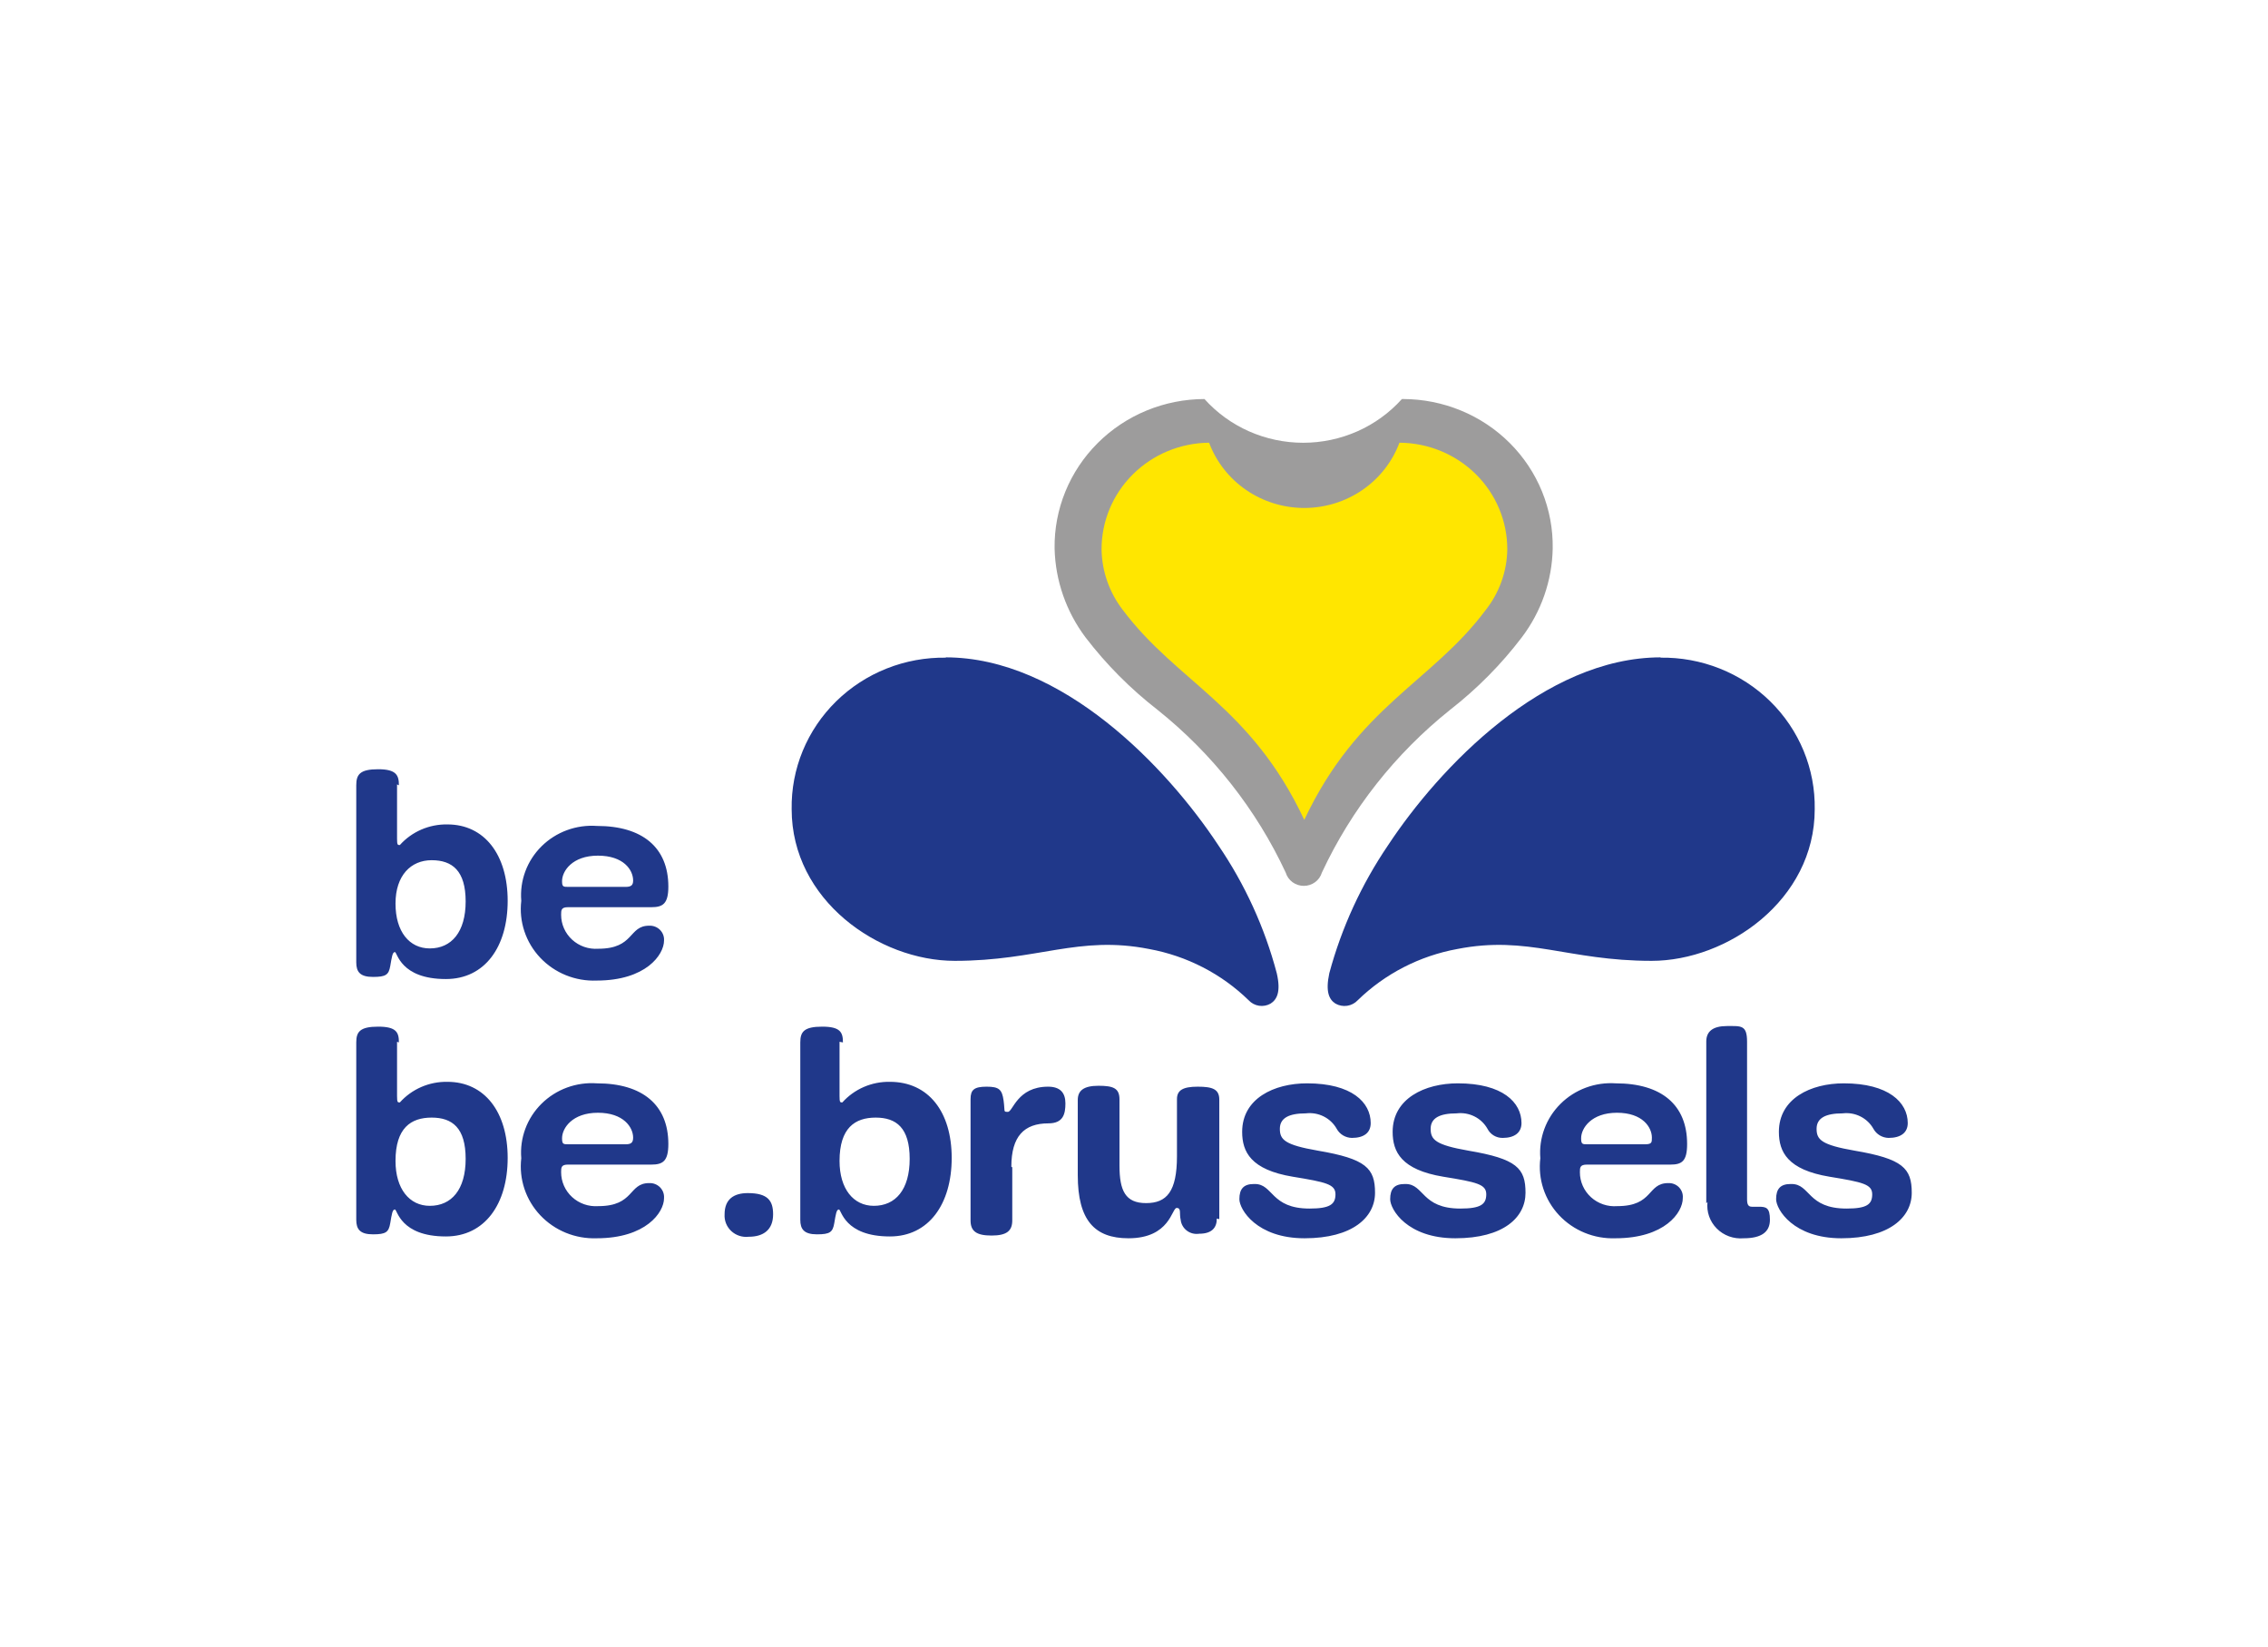
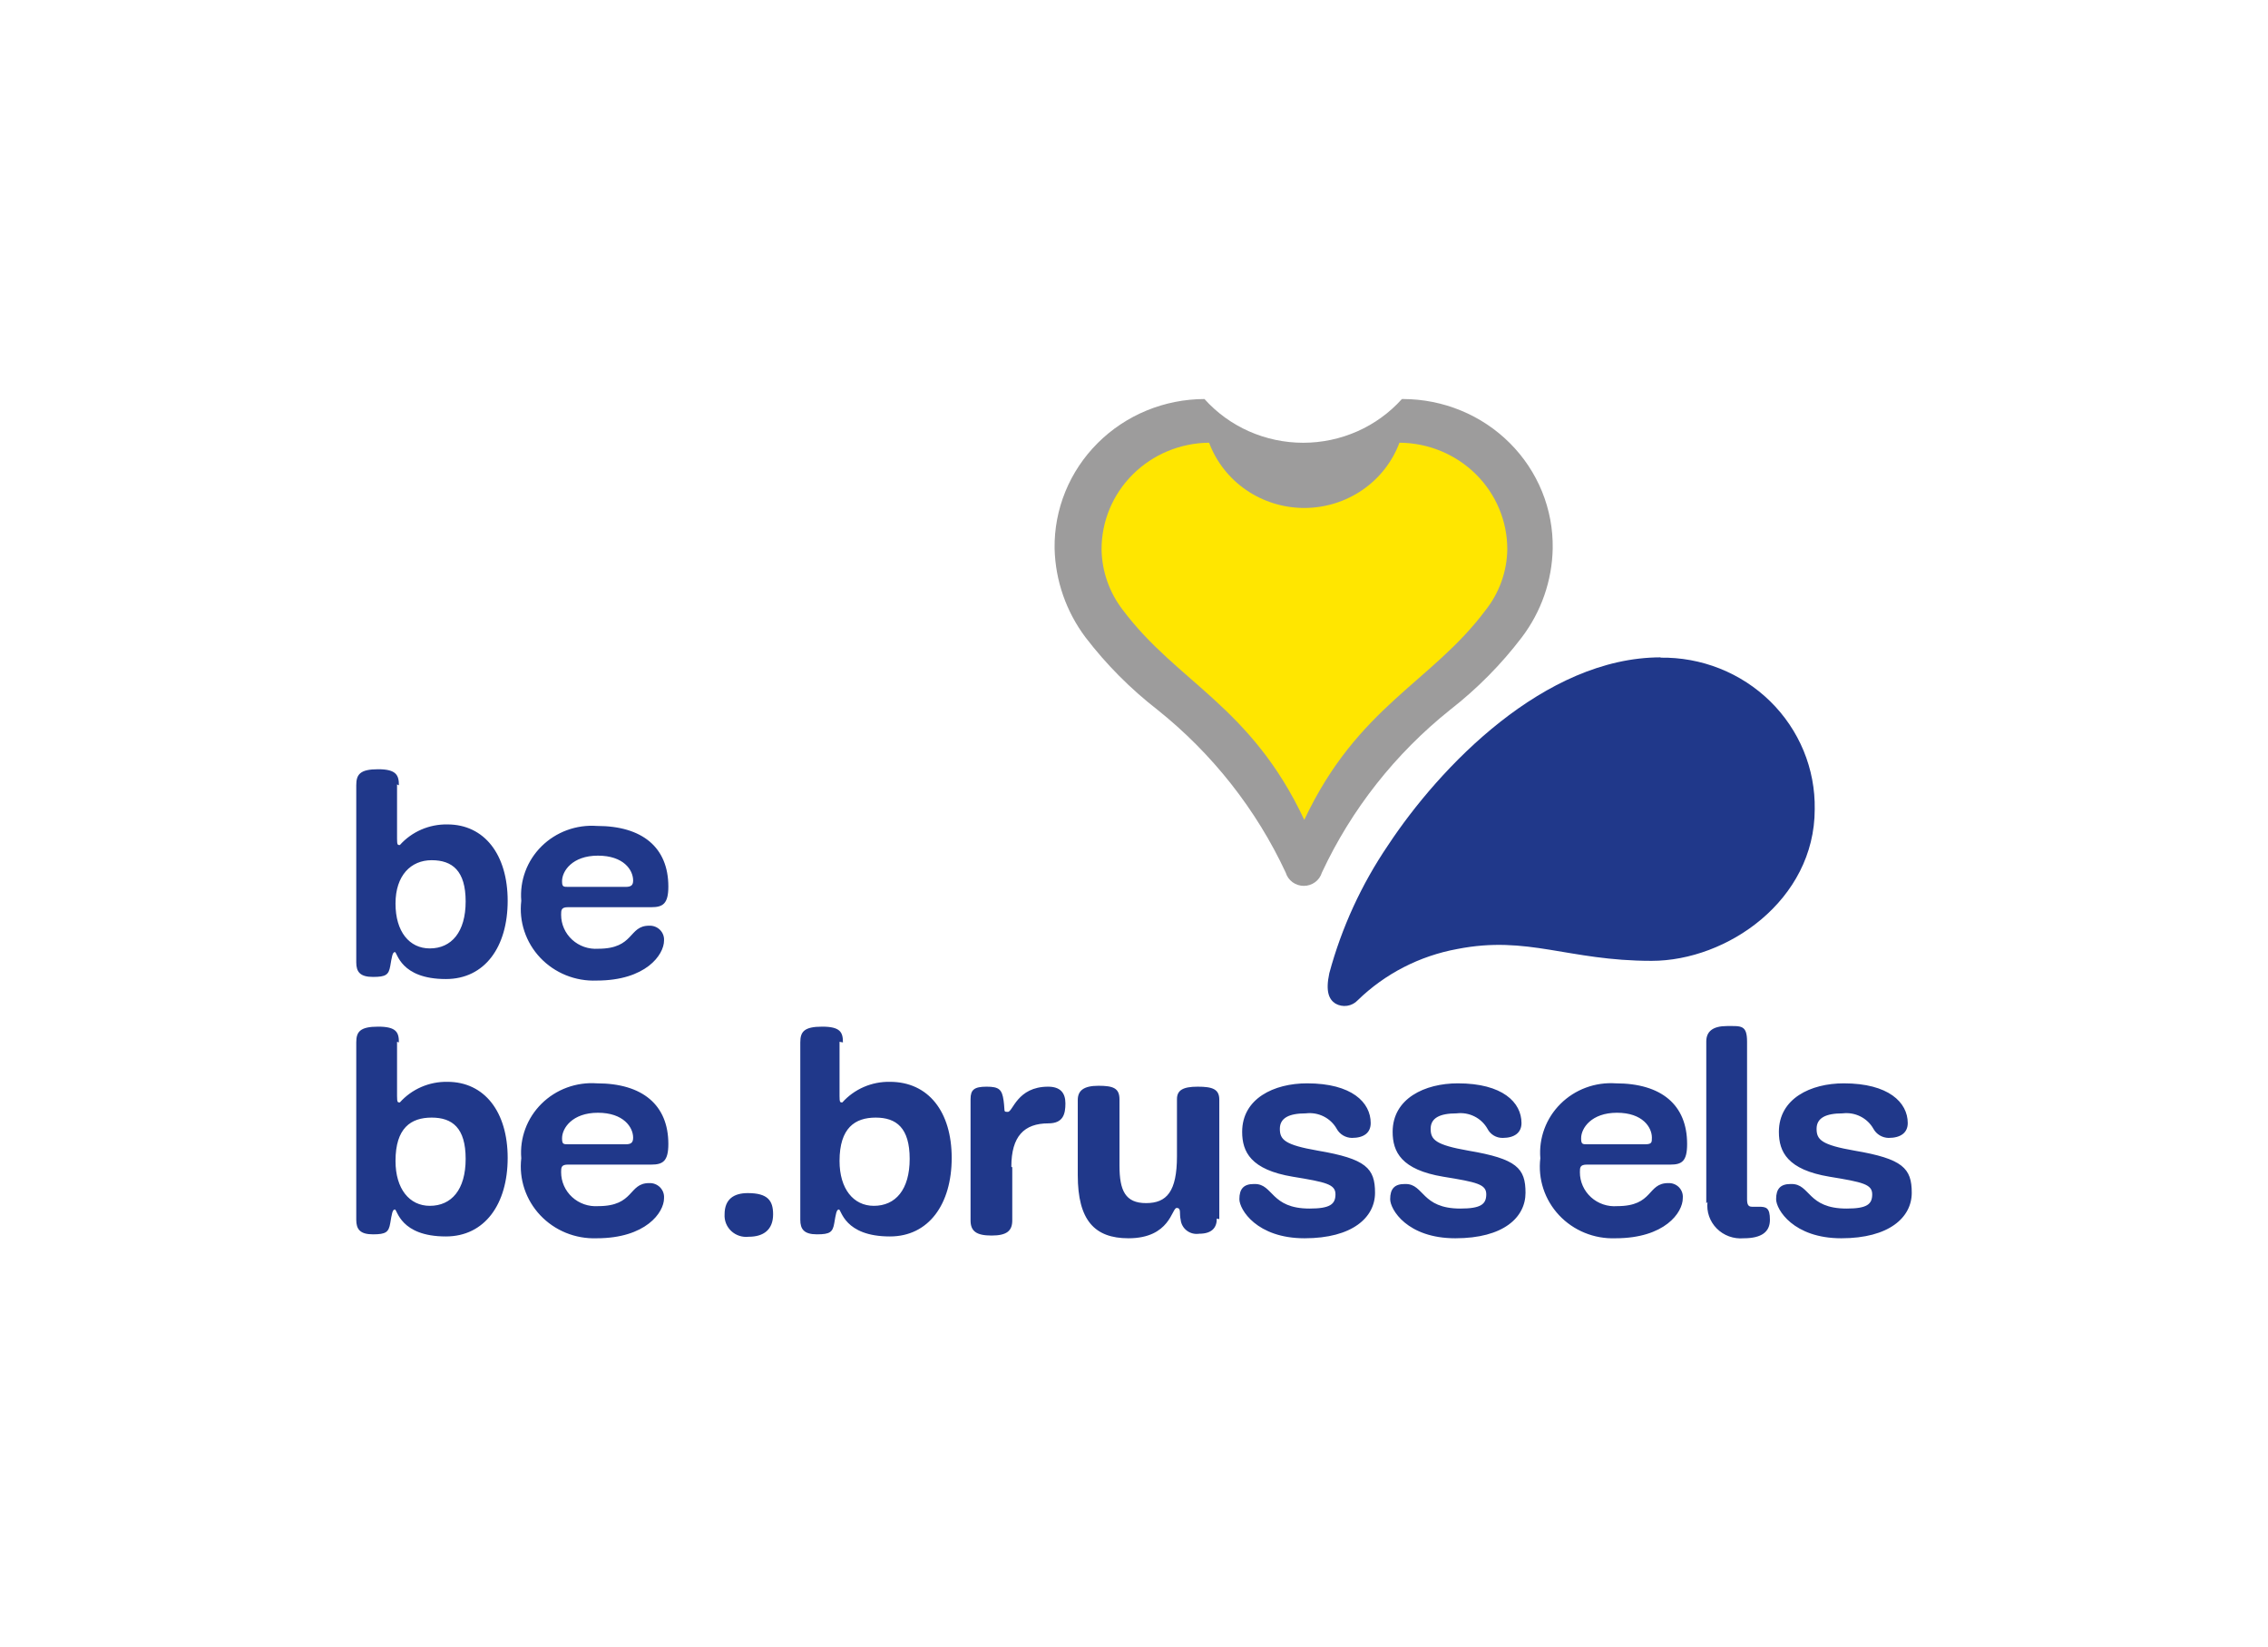
<svg xmlns="http://www.w3.org/2000/svg" width="197" height="143" viewBox="0 0 197 143" fill="none">
  <path d="M34.649 90.521C34.649 89.652 34.434 89.152 32.851 89.152C31.267 89.152 30.945 89.599 30.945 90.521C30.945 99.051 30.945 103.975 30.945 105.923C30.945 106.739 31.267 107.187 32.395 107.187C33.522 107.187 33.764 107.002 33.898 106.212C34.032 105.423 34.086 105.027 34.3 105.027C34.515 105.027 34.757 107.371 38.729 107.371C42.111 107.371 44.097 104.554 44.097 100.552C44.097 96.55 42.084 93.943 38.863 93.943C38.083 93.929 37.309 94.082 36.595 94.391C35.881 94.7 35.245 95.159 34.73 95.734C34.542 95.734 34.488 95.734 34.488 95.181C34.488 94.628 34.488 94.365 34.488 93.101V90.468L34.649 90.521ZM37.333 104.712C35.562 104.712 34.354 103.237 34.354 100.815C34.354 97.945 35.696 97.05 37.494 97.05C39.292 97.05 40.447 97.945 40.447 100.631C40.447 103.316 39.212 104.712 37.333 104.712ZM57.678 104.027C57.689 103.857 57.664 103.686 57.604 103.527C57.543 103.367 57.449 103.221 57.328 103.099C57.206 102.978 57.06 102.882 56.898 102.82C56.736 102.757 56.563 102.729 56.389 102.737C54.564 102.737 55.128 104.738 51.961 104.738C51.548 104.767 51.134 104.712 50.744 104.577C50.355 104.442 49.997 104.229 49.695 103.952C49.393 103.676 49.152 103.341 48.988 102.969C48.823 102.596 48.739 102.195 48.74 101.789C48.74 101.394 48.74 101.131 49.331 101.131H56.577C57.57 101.131 58.053 100.842 58.053 99.341C58.053 95.945 55.799 94.075 51.853 94.075C50.969 94.011 50.08 94.136 49.249 94.441C48.419 94.746 47.665 95.224 47.04 95.842C46.415 96.46 45.934 97.203 45.63 98.021C45.326 98.838 45.206 99.711 45.278 100.578C45.173 101.471 45.266 102.376 45.55 103.23C45.834 104.084 46.304 104.868 46.925 105.528C47.547 106.188 48.307 106.709 49.153 107.054C49.999 107.399 50.911 107.561 51.827 107.529C56.094 107.529 57.678 105.291 57.678 104.053V104.027ZM49.384 99.367C48.928 99.367 48.821 99.367 48.821 98.84C48.821 97.972 49.706 96.629 51.934 96.629C54.162 96.629 54.994 97.892 54.994 98.788C54.994 99.209 54.833 99.367 54.35 99.367H49.384ZM67.152 105.449C67.152 104.264 66.696 103.606 64.951 103.606C63.743 103.606 62.938 104.132 62.938 105.449C62.921 105.718 62.964 105.988 63.064 106.24C63.165 106.491 63.32 106.718 63.52 106.904C63.72 107.09 63.959 107.23 64.22 107.315C64.481 107.401 64.758 107.428 65.032 107.397C66.32 107.397 67.152 106.792 67.152 105.449ZM73.218 90.521C73.218 89.652 73.003 89.152 71.42 89.152C69.836 89.152 69.514 89.599 69.514 90.521C69.514 99.051 69.514 103.975 69.514 105.923C69.514 106.739 69.836 107.187 70.963 107.187C72.091 107.187 72.332 107.002 72.466 106.212C72.601 105.423 72.654 105.027 72.869 105.027C73.084 105.027 73.325 107.371 77.297 107.371C80.679 107.371 82.665 104.554 82.665 100.552C82.665 96.55 80.653 93.943 77.297 93.943C76.517 93.929 75.743 94.082 75.029 94.391C74.316 94.7 73.679 95.159 73.164 95.734C72.976 95.734 72.923 95.734 72.923 95.181C72.923 94.628 72.923 94.365 72.923 93.101V90.468L73.218 90.521ZM75.902 104.712C74.13 104.712 72.923 103.237 72.923 100.815C72.923 97.945 74.265 97.05 76.063 97.05C77.861 97.05 79.015 97.945 79.015 100.631C79.015 103.316 77.781 104.712 75.902 104.712ZM87.846 101.315C87.846 98.683 88.946 97.55 91.066 97.55C92.355 97.55 92.543 96.734 92.543 95.813C92.543 94.891 92.086 94.365 91.039 94.365C88.356 94.365 87.98 96.55 87.55 96.55C87.121 96.55 87.309 96.55 87.174 95.576C87.04 94.602 86.772 94.365 85.698 94.365C84.625 94.365 84.303 94.628 84.303 95.444C84.303 96.26 84.303 99.341 84.303 105.976C84.303 106.897 84.786 107.292 86.128 107.292C87.47 107.292 87.926 106.871 87.926 105.976V101.368L87.846 101.315ZM105.909 105.87C105.909 105.028 105.909 96.997 105.909 95.497C105.909 94.575 105.318 94.365 104.03 94.365C102.741 94.365 102.232 94.681 102.232 95.444C102.232 96.208 102.232 97.313 102.232 100.394C102.232 103.474 101.346 104.475 99.548 104.475C97.749 104.475 97.239 103.395 97.239 101.21C97.239 99.946 97.239 95.944 97.239 95.47C97.239 94.496 96.703 94.286 95.414 94.286C94.126 94.286 93.616 94.707 93.616 95.523C93.616 99.92 93.616 98.156 93.616 102.052C93.616 105.949 95.065 107.529 98.018 107.529C101.641 107.529 101.775 104.896 102.205 104.896C102.634 104.896 102.419 105.37 102.554 105.923C102.573 106.108 102.631 106.288 102.724 106.45C102.816 106.613 102.942 106.755 103.093 106.869C103.243 106.982 103.416 107.064 103.601 107.11C103.785 107.155 103.977 107.164 104.164 107.134C105.238 107.134 105.694 106.634 105.694 105.817L105.909 105.87ZM108.915 102.816C108.029 102.816 107.653 103.237 107.653 104.132C107.653 105.028 109.156 107.529 113.316 107.529C117.477 107.529 119.436 105.712 119.436 103.58C119.436 101.447 118.657 100.631 114.47 99.92C111.599 99.42 111.169 98.972 111.169 98.024C111.169 97.077 111.974 96.682 113.424 96.682C113.957 96.616 114.497 96.709 114.976 96.949C115.454 97.188 115.849 97.563 116.108 98.024C116.236 98.258 116.425 98.455 116.656 98.594C116.887 98.732 117.152 98.808 117.423 98.814C118.47 98.814 119.06 98.367 119.06 97.524C119.06 95.734 117.423 94.075 113.531 94.075C110.659 94.075 107.895 95.391 107.895 98.288C107.895 100.025 108.646 101.579 112.296 102.184C115.195 102.658 116 102.842 116 103.711C116 104.58 115.517 104.949 113.746 104.949C110.364 104.949 110.606 102.816 108.995 102.816H108.915ZM122.012 102.816C121.127 102.816 120.751 103.237 120.751 104.132C120.751 105.028 122.227 107.529 126.414 107.529C130.601 107.529 132.507 105.712 132.507 103.58C132.507 101.447 131.755 100.631 127.541 99.92C124.696 99.42 124.267 98.972 124.267 98.024C124.267 97.077 125.072 96.682 126.521 96.682C127.054 96.616 127.595 96.709 128.074 96.949C128.552 97.188 128.946 97.563 129.205 98.024C129.327 98.264 129.515 98.465 129.747 98.605C129.98 98.745 130.248 98.817 130.521 98.814C131.541 98.814 132.158 98.367 132.158 97.524C132.158 95.734 130.521 94.075 126.629 94.075C123.757 94.075 120.966 95.391 120.966 98.288C120.966 100.025 121.717 101.579 125.367 102.184C128.293 102.658 129.098 102.842 129.098 103.711C129.098 104.58 128.615 104.949 126.843 104.949C123.462 104.949 123.703 102.816 122.093 102.816H122.012ZM146.168 104.027C146.184 103.858 146.162 103.688 146.105 103.529C146.048 103.369 145.956 103.223 145.837 103.1C145.717 102.978 145.572 102.882 145.412 102.82C145.251 102.757 145.079 102.729 144.907 102.737C143.055 102.737 143.645 104.738 140.478 104.738C140.064 104.771 139.646 104.719 139.253 104.585C138.86 104.452 138.5 104.24 138.195 103.963C137.889 103.686 137.646 103.349 137.48 102.975C137.314 102.601 137.229 102.197 137.231 101.789C137.231 101.394 137.231 101.131 137.848 101.131H145.095C146.088 101.131 146.544 100.842 146.544 99.341C146.544 95.945 144.316 94.075 140.344 94.075C139.461 94.015 138.576 94.143 137.748 94.45C136.921 94.757 136.17 95.235 135.549 95.853C134.927 96.47 134.448 97.212 134.146 98.028C133.843 98.843 133.723 99.713 133.795 100.578C133.686 101.47 133.775 102.374 134.056 103.228C134.337 104.082 134.804 104.867 135.424 105.528C136.043 106.188 136.802 106.709 137.647 107.054C138.491 107.4 139.402 107.562 140.317 107.529C144.611 107.529 146.168 105.291 146.168 104.053V104.027ZM137.902 99.367C137.445 99.367 137.338 99.367 137.338 98.84C137.338 97.972 138.224 96.629 140.451 96.629C142.679 96.629 143.484 97.892 143.484 98.788C143.484 99.209 143.484 99.367 142.867 99.367H137.902ZM148.315 104.369C148.266 104.789 148.312 105.215 148.451 105.615C148.59 106.015 148.818 106.379 149.119 106.682C149.42 106.985 149.786 107.217 150.19 107.364C150.594 107.51 151.027 107.567 151.456 107.529C153.012 107.529 153.737 106.976 153.737 105.923C153.737 104.87 153.415 104.791 152.771 104.791H152.18C151.858 104.791 151.751 104.606 151.751 104.132C151.751 102.921 151.751 91.943 151.751 90.468C151.751 88.994 151.241 89.099 150.006 89.099C148.772 89.099 148.208 89.573 148.208 90.442V104.501L148.315 104.369ZM155.535 102.816C154.649 102.816 154.274 103.237 154.274 104.132C154.274 105.028 155.777 107.529 159.937 107.529C164.097 107.529 166.056 105.712 166.056 103.58C166.056 101.447 165.278 100.631 161.091 99.92C158.219 99.42 157.79 98.972 157.79 98.024C157.79 97.077 158.595 96.682 160.044 96.682C160.577 96.616 161.118 96.709 161.597 96.949C162.075 97.188 162.469 97.563 162.728 98.024C162.857 98.258 163.046 98.455 163.277 98.594C163.508 98.732 163.773 98.808 164.043 98.814C165.09 98.814 165.708 98.367 165.708 97.524C165.708 95.734 164.043 94.075 160.152 94.075C157.28 94.075 154.515 95.391 154.515 98.288C154.515 100.025 155.267 101.579 158.917 102.184C161.816 102.658 162.621 102.842 162.621 103.711C162.621 104.58 162.165 104.949 160.393 104.949C156.984 104.949 157.253 102.816 155.616 102.816H155.535Z" fill="#20388A" />
  <path d="M34.649 68.195C34.649 67.326 34.434 66.799 32.851 66.799C31.267 66.799 30.945 67.247 30.945 68.195C30.945 76.699 30.945 81.622 30.945 83.57C30.945 84.387 31.267 84.834 32.395 84.834C33.522 84.834 33.764 84.65 33.898 83.886C34.032 83.123 34.086 82.675 34.3 82.675C34.515 82.675 34.757 85.018 38.729 85.018C42.111 85.018 44.097 82.228 44.097 78.226C44.097 74.224 42.084 71.591 38.863 71.591C38.083 71.577 37.309 71.73 36.595 72.039C35.881 72.348 35.245 72.806 34.73 73.382C34.542 73.382 34.488 73.381 34.488 72.828C34.488 72.275 34.488 72.012 34.488 70.749V68.116L34.649 68.195ZM37.333 82.359C35.562 82.359 34.354 80.911 34.354 78.463C34.354 76.014 35.696 74.698 37.494 74.698C39.292 74.698 40.447 75.619 40.447 78.278C40.447 80.938 39.212 82.359 37.333 82.359ZM57.678 81.675C57.689 81.505 57.664 81.334 57.604 81.174C57.543 81.014 57.449 80.869 57.328 80.747C57.206 80.625 57.06 80.53 56.898 80.468C56.736 80.405 56.563 80.377 56.389 80.385C54.564 80.385 55.128 82.386 51.961 82.386C51.548 82.415 51.134 82.36 50.744 82.225C50.355 82.089 49.997 81.877 49.695 81.6C49.393 81.323 49.152 80.989 48.988 80.616C48.823 80.244 48.739 79.842 48.74 79.437C48.74 79.042 48.74 78.779 49.331 78.779H56.577C57.57 78.779 58.053 78.489 58.053 76.989C58.053 73.592 55.799 71.723 51.853 71.723C50.969 71.659 50.08 71.784 49.249 72.089C48.418 72.394 47.665 72.872 47.04 73.49C46.415 74.108 45.934 74.851 45.63 75.668C45.326 76.486 45.206 77.358 45.278 78.226C45.172 79.118 45.265 80.021 45.55 80.874C45.834 81.727 46.304 82.51 46.926 83.168C47.549 83.826 48.309 84.344 49.155 84.686C50.001 85.028 50.912 85.187 51.827 85.15C56.094 85.15 57.678 82.912 57.678 81.675ZM49.384 77.015C48.928 77.015 48.821 77.015 48.821 76.514C48.821 75.646 49.706 74.303 51.934 74.303C54.162 74.303 54.994 75.54 54.994 76.462C54.994 76.857 54.833 77.015 54.35 77.015H49.384Z" fill="#20388A" />
-   <path d="M82.184 57.11C80.413 57.081 78.655 57.402 77.014 58.054C75.373 58.705 73.882 59.674 72.63 60.902C71.378 62.13 70.39 63.593 69.726 65.203C69.062 66.813 68.735 68.537 68.764 70.274C68.764 78.172 76.332 83.438 82.935 83.438C90.182 83.438 93.671 81.2 99.817 82.411C103.088 83.01 106.099 84.561 108.46 86.861C108.695 87.116 109.013 87.284 109.36 87.337C109.707 87.39 110.062 87.324 110.365 87.15C110.902 86.808 111.278 86.15 110.902 84.517C109.857 80.561 108.143 76.805 105.829 73.407C101.347 66.614 92.248 57.083 82.13 57.083L82.184 57.11Z" fill="#20388A" />
  <path d="M144.208 57.11C145.978 57.081 147.737 57.402 149.378 58.054C151.019 58.705 152.51 59.674 153.762 60.902C155.014 62.13 156.001 63.593 156.666 65.203C157.33 66.813 157.657 68.537 157.628 70.274C157.628 78.172 150.032 83.438 143.457 83.438C136.183 83.438 132.721 81.2 126.574 82.411C123.304 83.01 120.293 84.561 117.932 86.861C117.692 87.118 117.37 87.287 117.018 87.34C116.666 87.393 116.307 87.326 116 87.15C115.463 86.808 115.114 86.15 115.463 84.517C116.529 80.564 118.252 76.81 120.562 73.407C125.045 66.614 134.143 57.083 144.262 57.083L144.208 57.11Z" fill="#20388A" />
  <path d="M121.771 34.651C120.698 35.845 119.378 36.801 117.9 37.456C116.421 38.11 114.818 38.449 113.196 38.449C111.574 38.449 109.97 38.11 108.491 37.456C107.013 36.801 105.693 35.845 104.621 34.651C102.894 34.655 101.185 34.994 99.593 35.65C98.001 36.306 96.558 37.266 95.347 38.474C94.136 39.681 93.182 41.112 92.539 42.684C91.897 44.256 91.578 45.938 91.603 47.632C91.668 50.412 92.606 53.106 94.287 55.346C96.088 57.698 98.189 59.813 100.541 61.638C105.31 65.45 109.121 70.288 111.679 75.776C111.779 76.109 111.986 76.4 112.269 76.608C112.552 76.815 112.896 76.927 113.25 76.927C113.603 76.927 113.947 76.815 114.229 76.608C114.512 76.4 114.719 76.109 114.82 75.776C117.378 70.288 121.189 65.45 125.958 61.638C128.302 59.813 130.395 57.698 132.185 55.346C133.878 53.111 134.816 50.414 134.869 47.632C134.897 45.939 134.583 44.258 133.943 42.686C133.303 41.114 132.351 39.683 131.142 38.475C129.934 37.267 128.492 36.307 126.902 35.651C125.311 34.995 123.604 34.655 121.878 34.651H121.771Z" fill="#9D9C9C" />
  <path d="M121.557 38.444C120.936 40.105 119.811 41.54 118.332 42.553C116.854 43.567 115.094 44.11 113.29 44.11C111.486 44.11 109.726 43.567 108.247 42.553C106.769 41.54 105.644 40.105 105.023 38.444C102.534 38.465 100.154 39.451 98.404 41.188C96.654 42.924 95.676 45.27 95.683 47.711C95.712 49.615 96.361 51.461 97.535 52.977C102.259 59.27 108.647 61.297 113.29 71.196C117.96 61.297 124.348 59.27 129.045 52.977C130.237 51.468 130.897 49.62 130.924 47.711C130.931 45.265 129.949 42.916 128.193 41.178C126.437 39.441 124.05 38.458 121.557 38.444Z" fill="#FFE600" />
</svg>